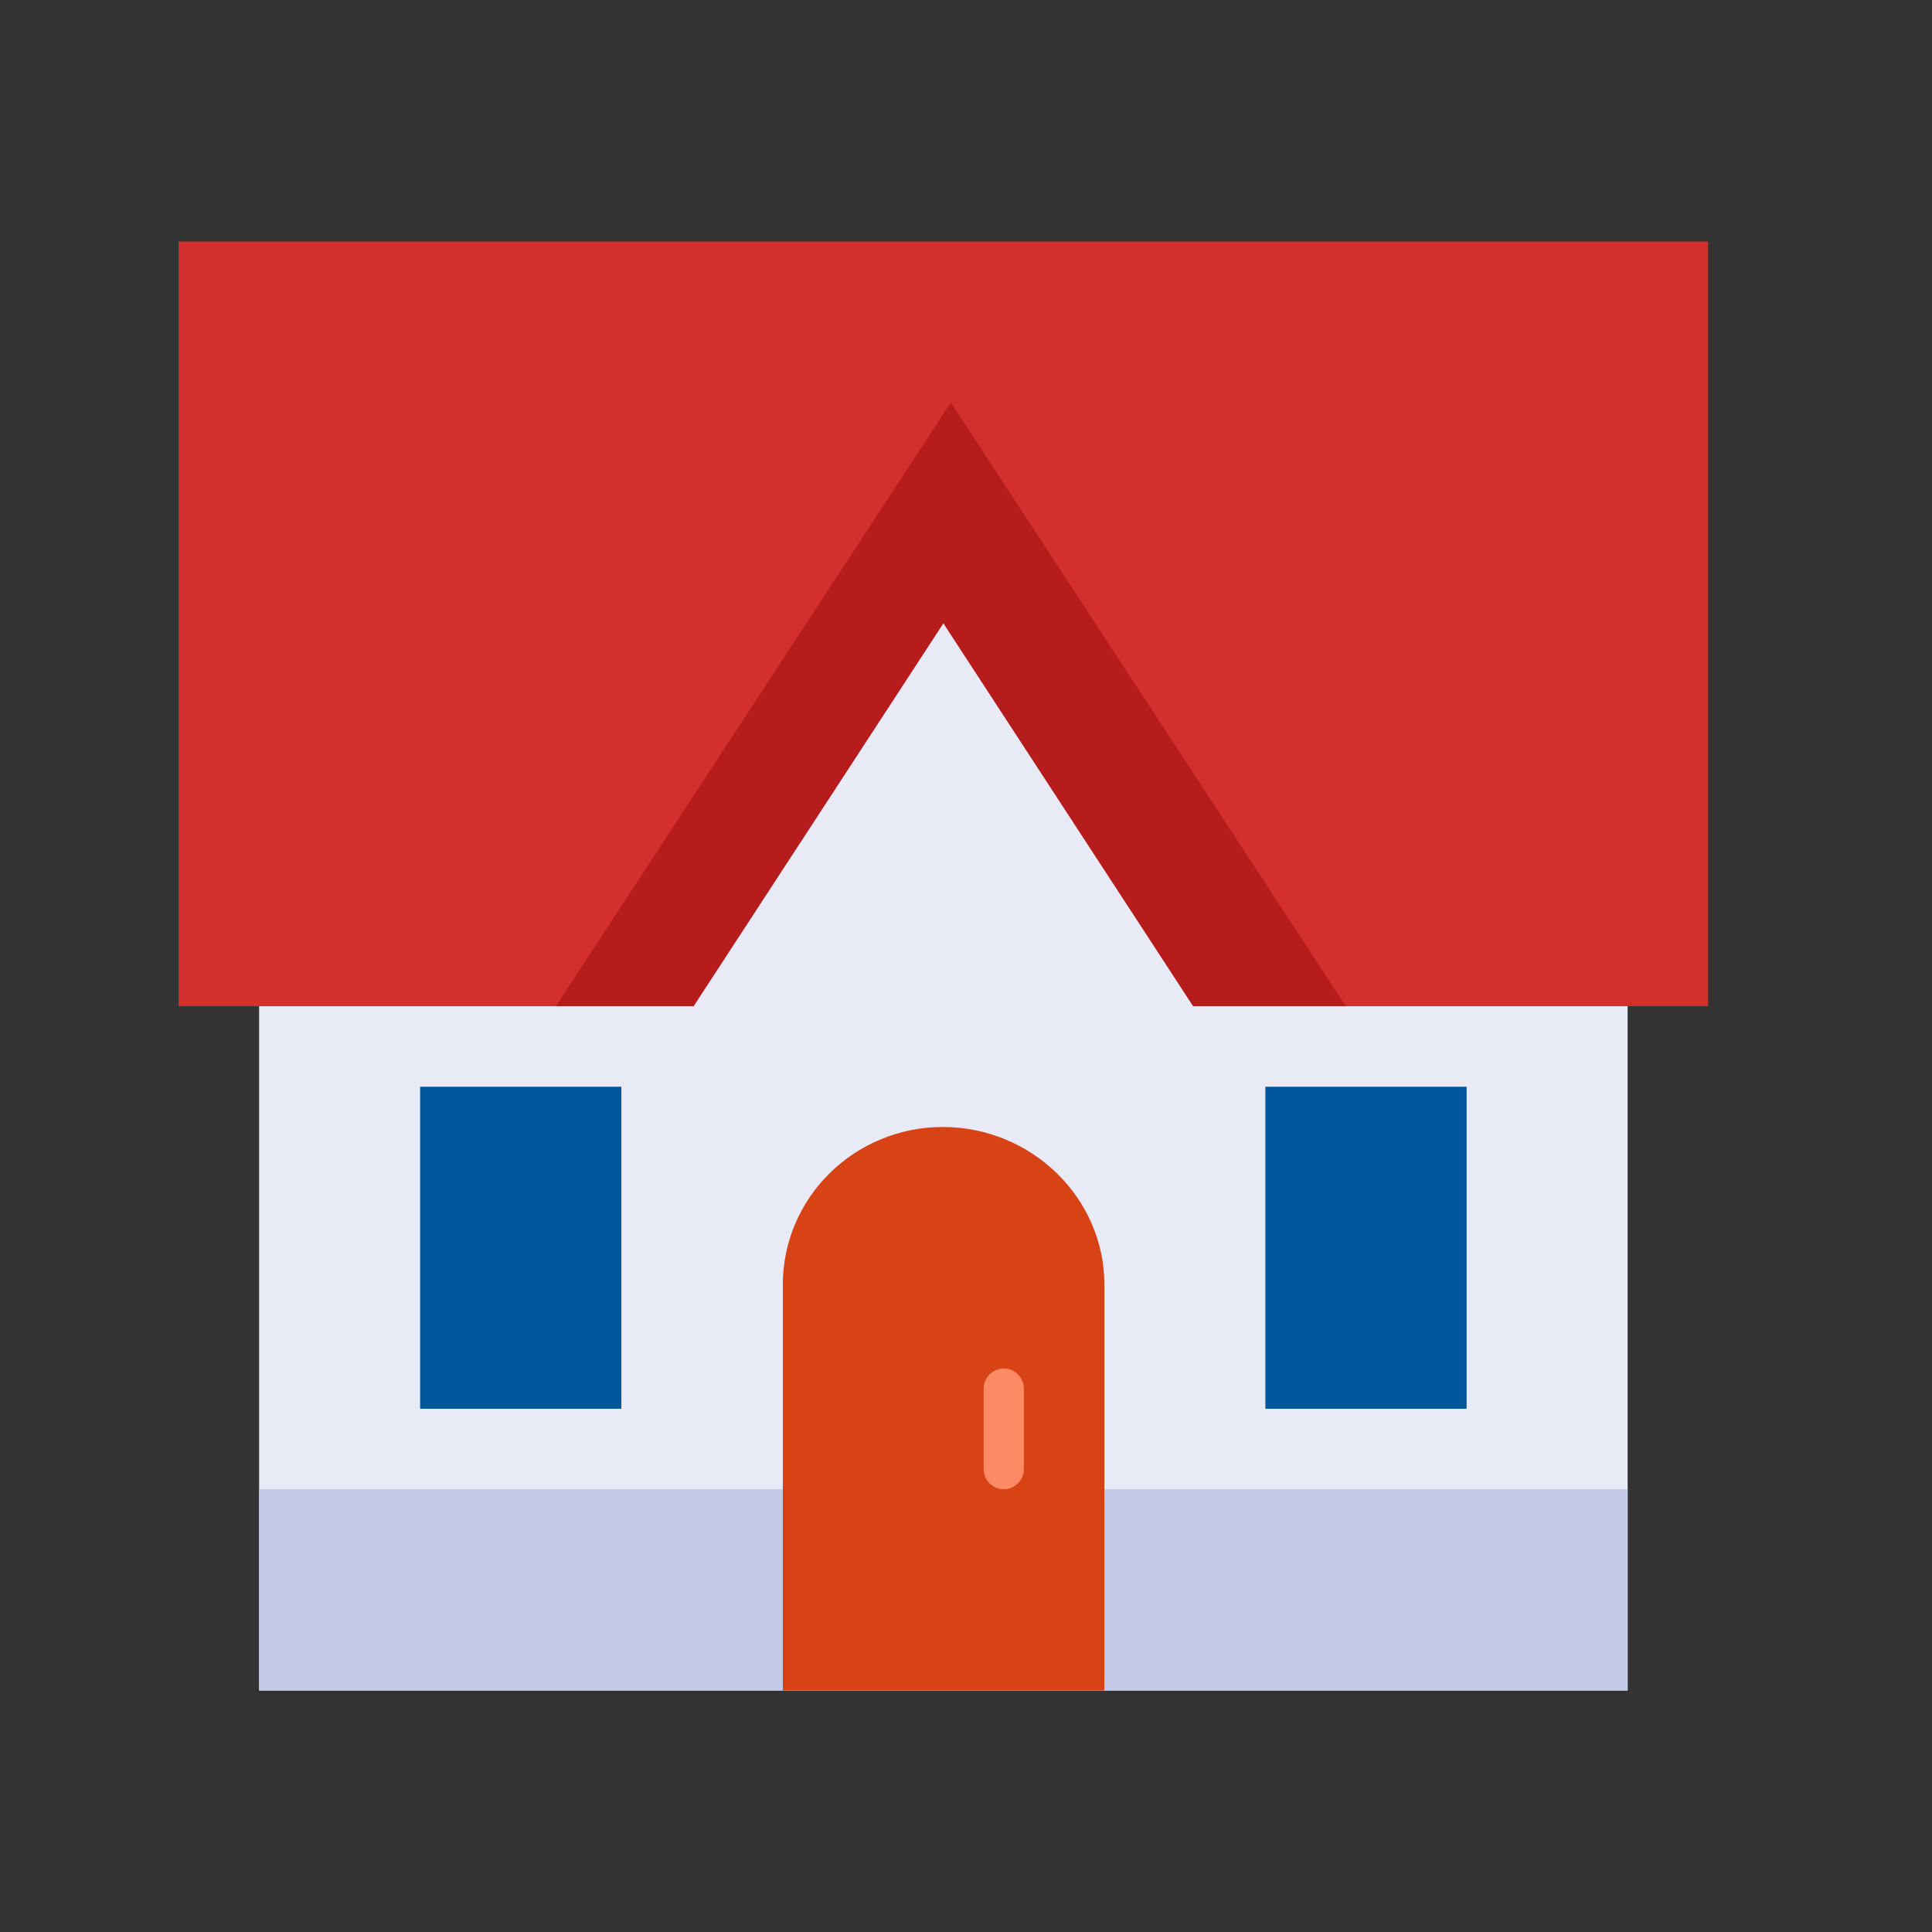
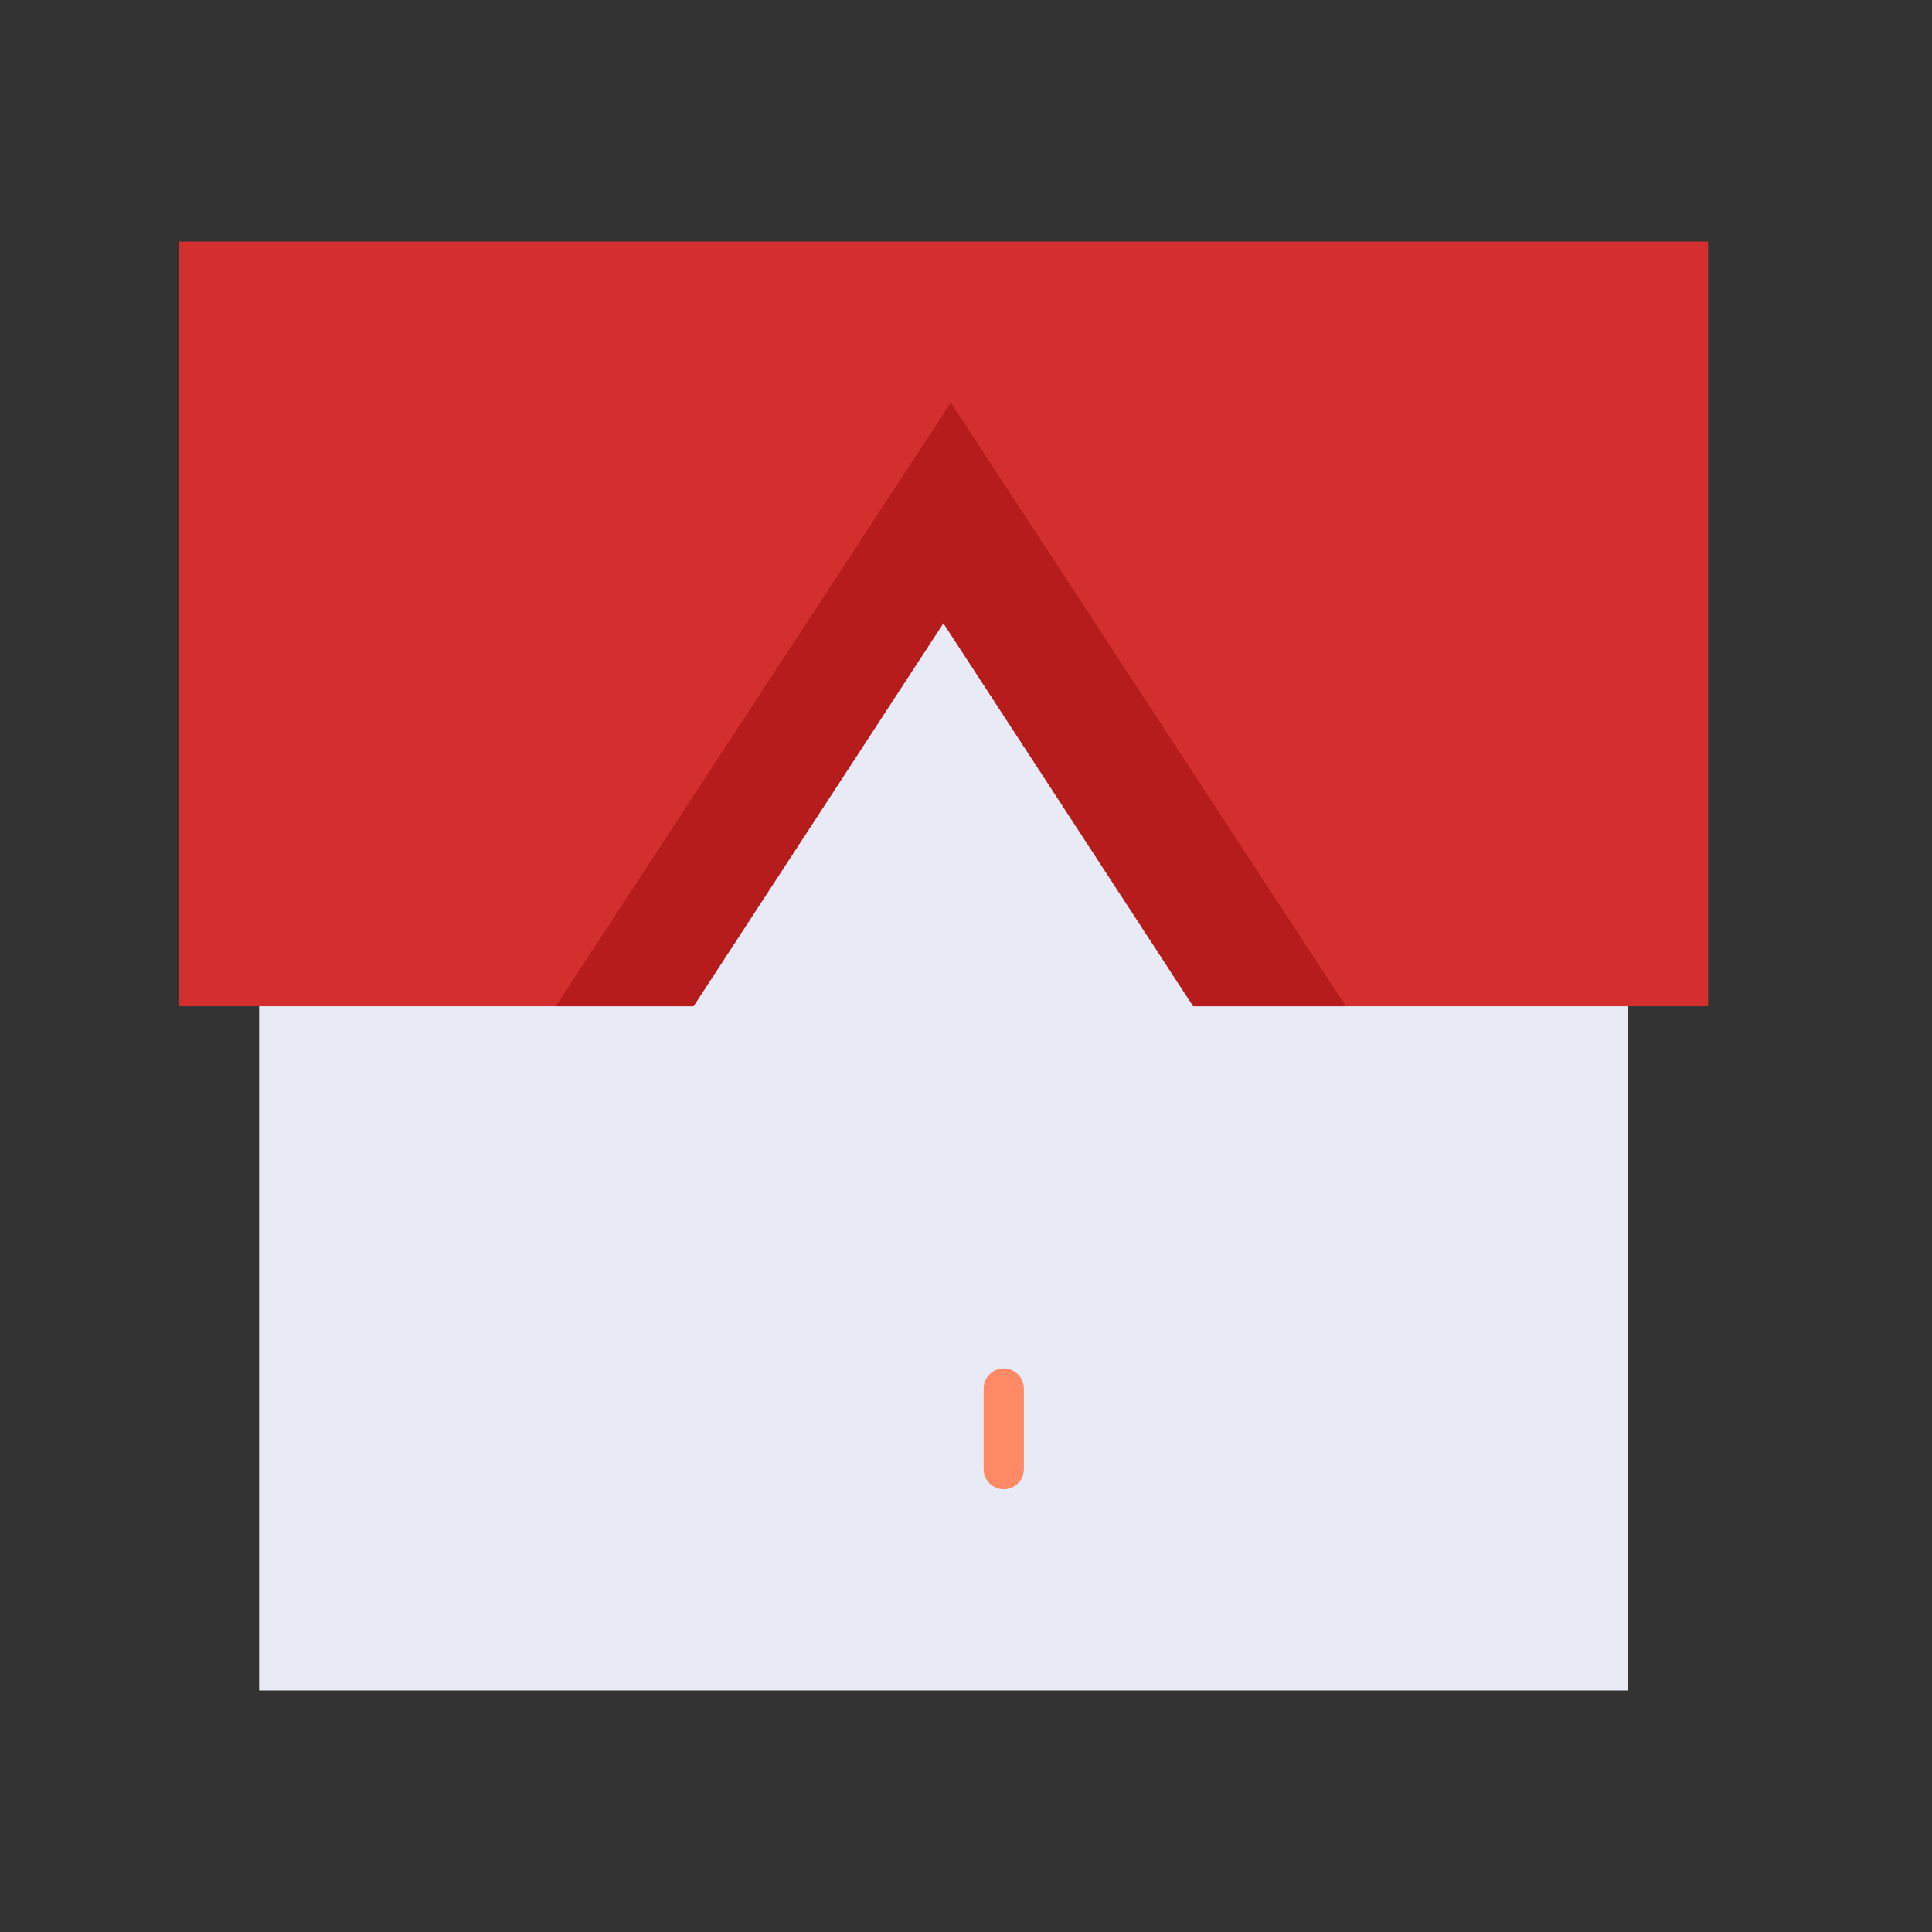
<svg xmlns="http://www.w3.org/2000/svg" width="48" height="48" viewBox="0 0 48 48">
  <rect x="0" y="0" width="48" height="48" fill="#333333" stroke="none" />
  <path fill="#E8EAF6" d="M40.438,42h-34V13h34V42z" />
-   <path fill="#C5CAE9" d="M6.438 37H40.438V42H6.438z" />
-   <path fill="#D84315" d="M27.438,42V31.918c0-2.164-1.818-3.918-4.014-3.918c-2.194,0-3.975,1.754-3.975,3.918V42H27.438z" />
-   <path fill="#01579B" d="M31.438 27H36.438V35H31.438zM10.438 27H15.438V35H10.438z" />
  <path fill="#D32F2F" d="M42.438,25H29.646l-6.208-9.518L17.229,25H4.438V6h38V25z" />
  <path fill="#FF8A65" d="M24.938,34c-0.275,0-0.5,0.225-0.5,0.5v2c0,0.275,0.225,0.5,0.5,0.5s0.5-0.225,0.5-0.5v-2C25.438,34.225,25.213,34,24.938,34" />
  <path fill="#B71C1C" d="M13.808 25L17.229 25 23.438 15.482 29.646 25 33.438 25 23.623 10z" />
</svg>